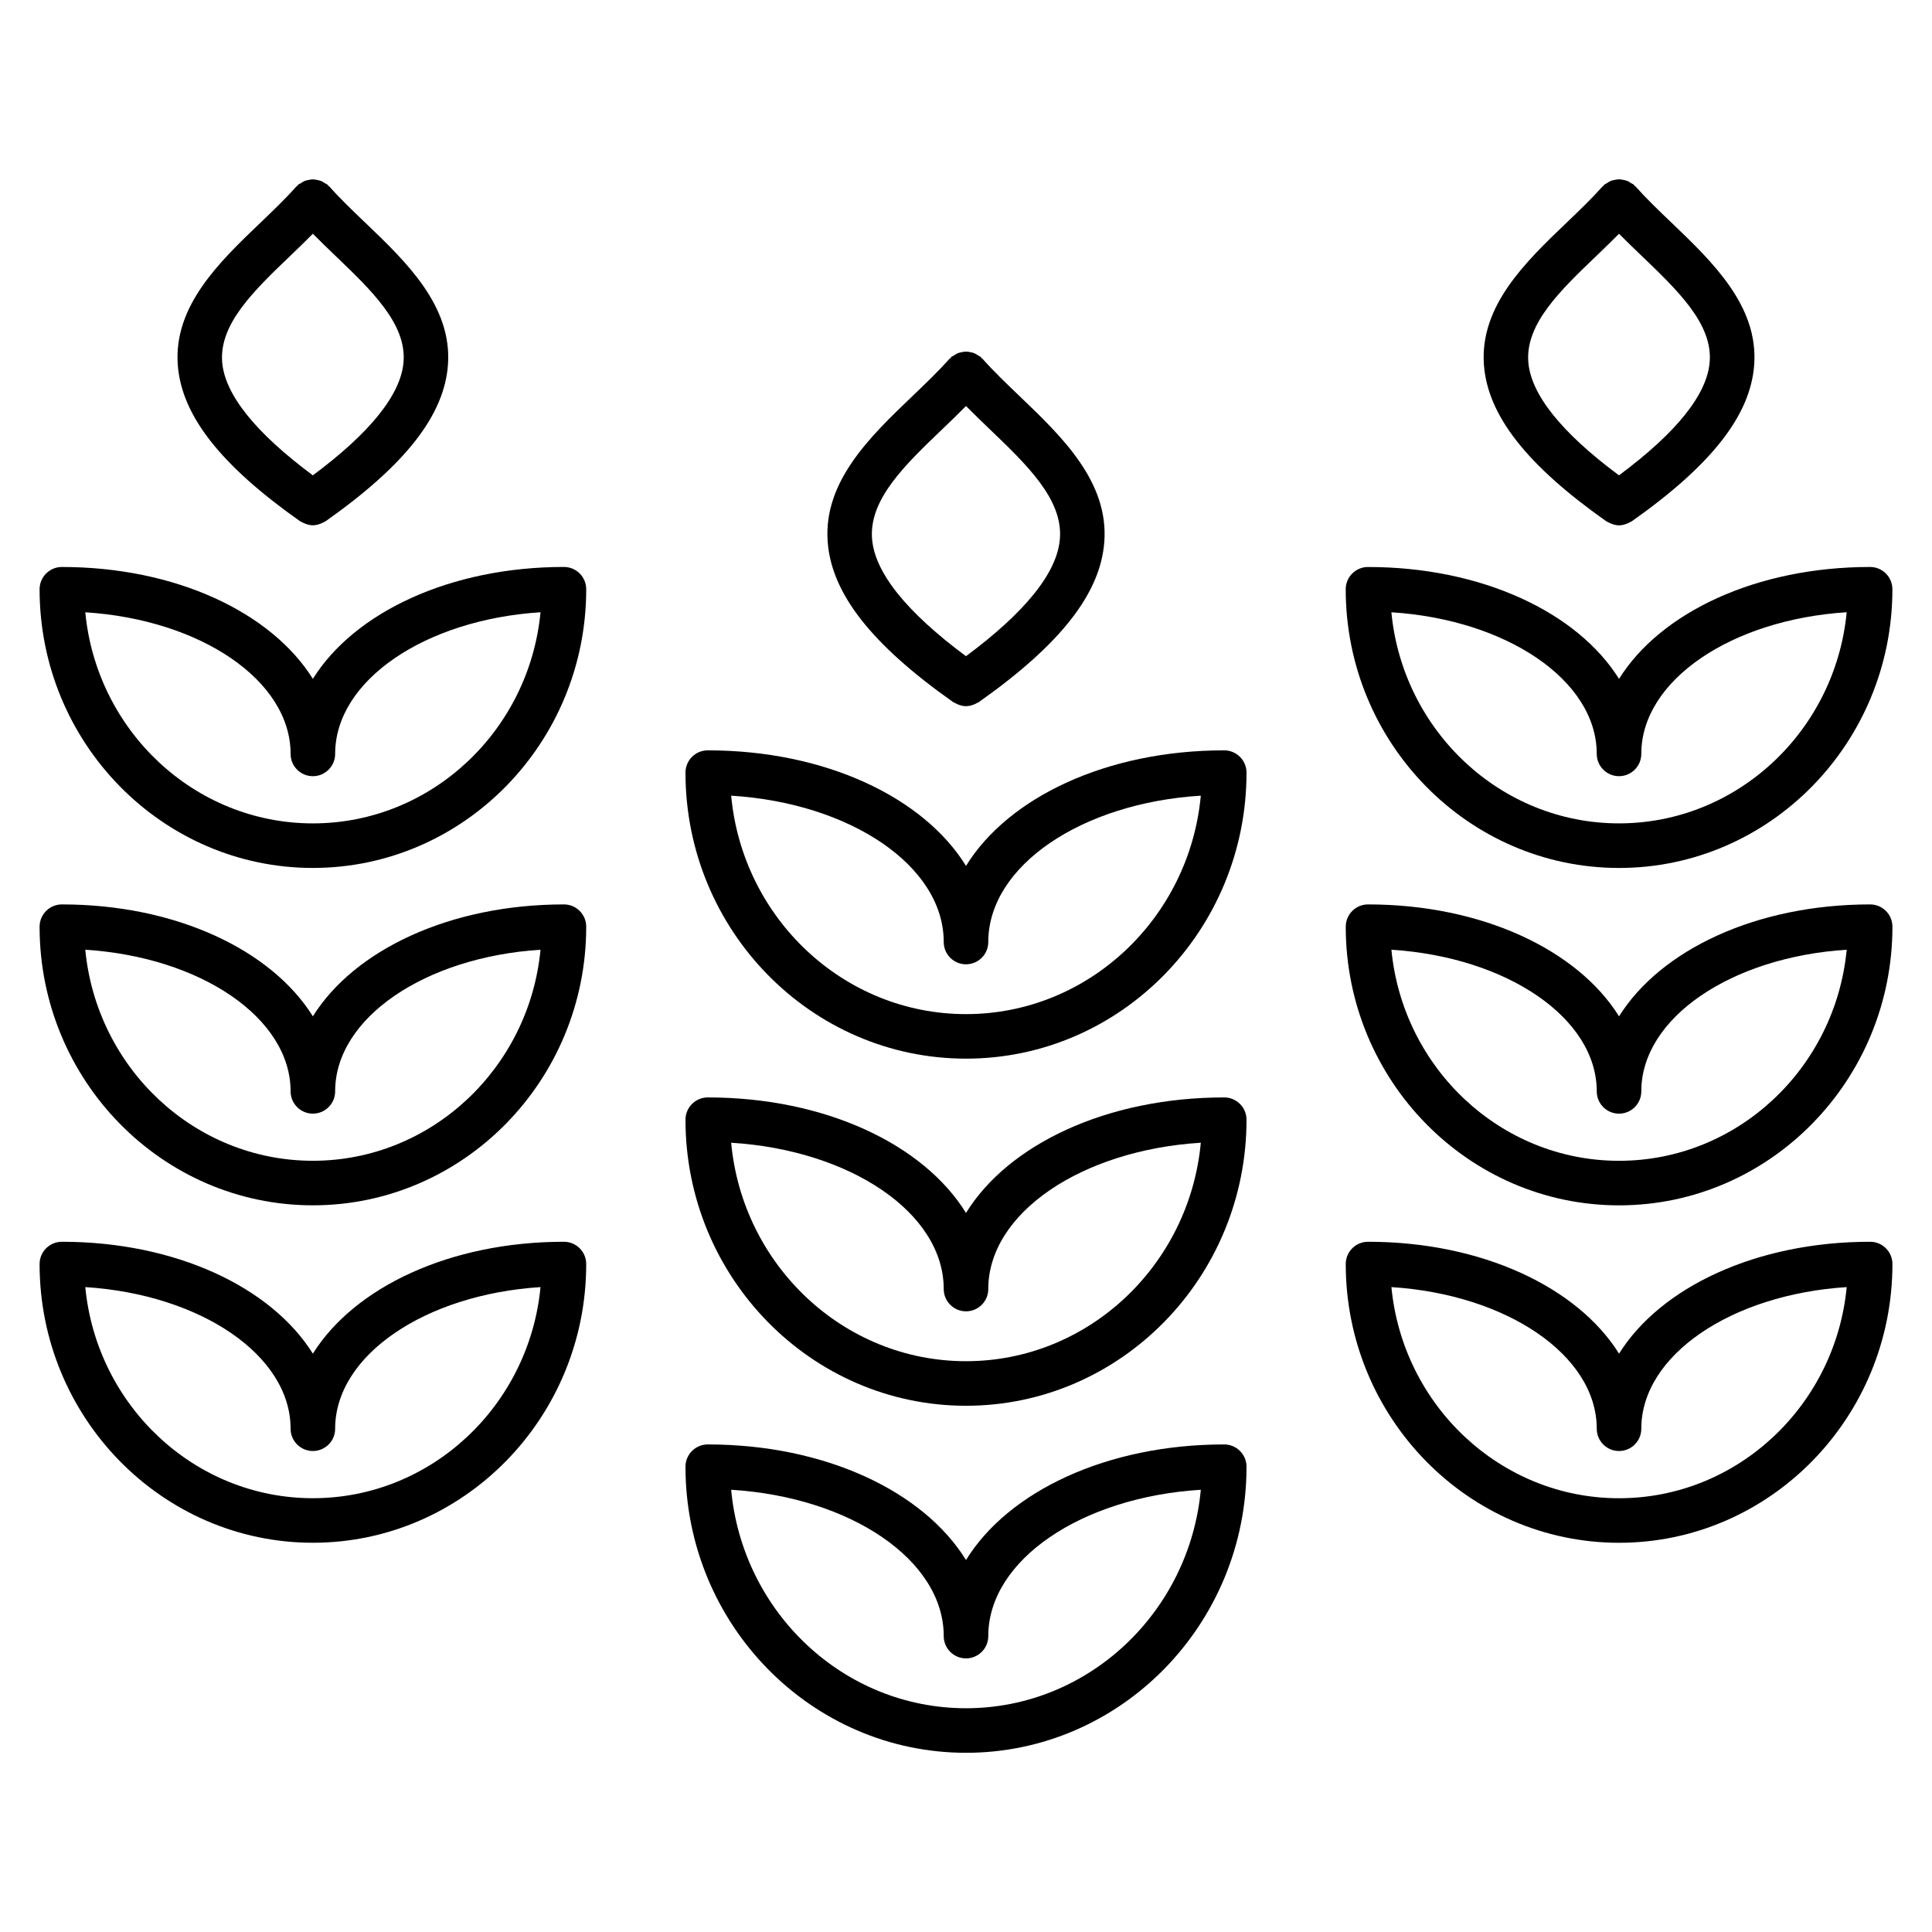
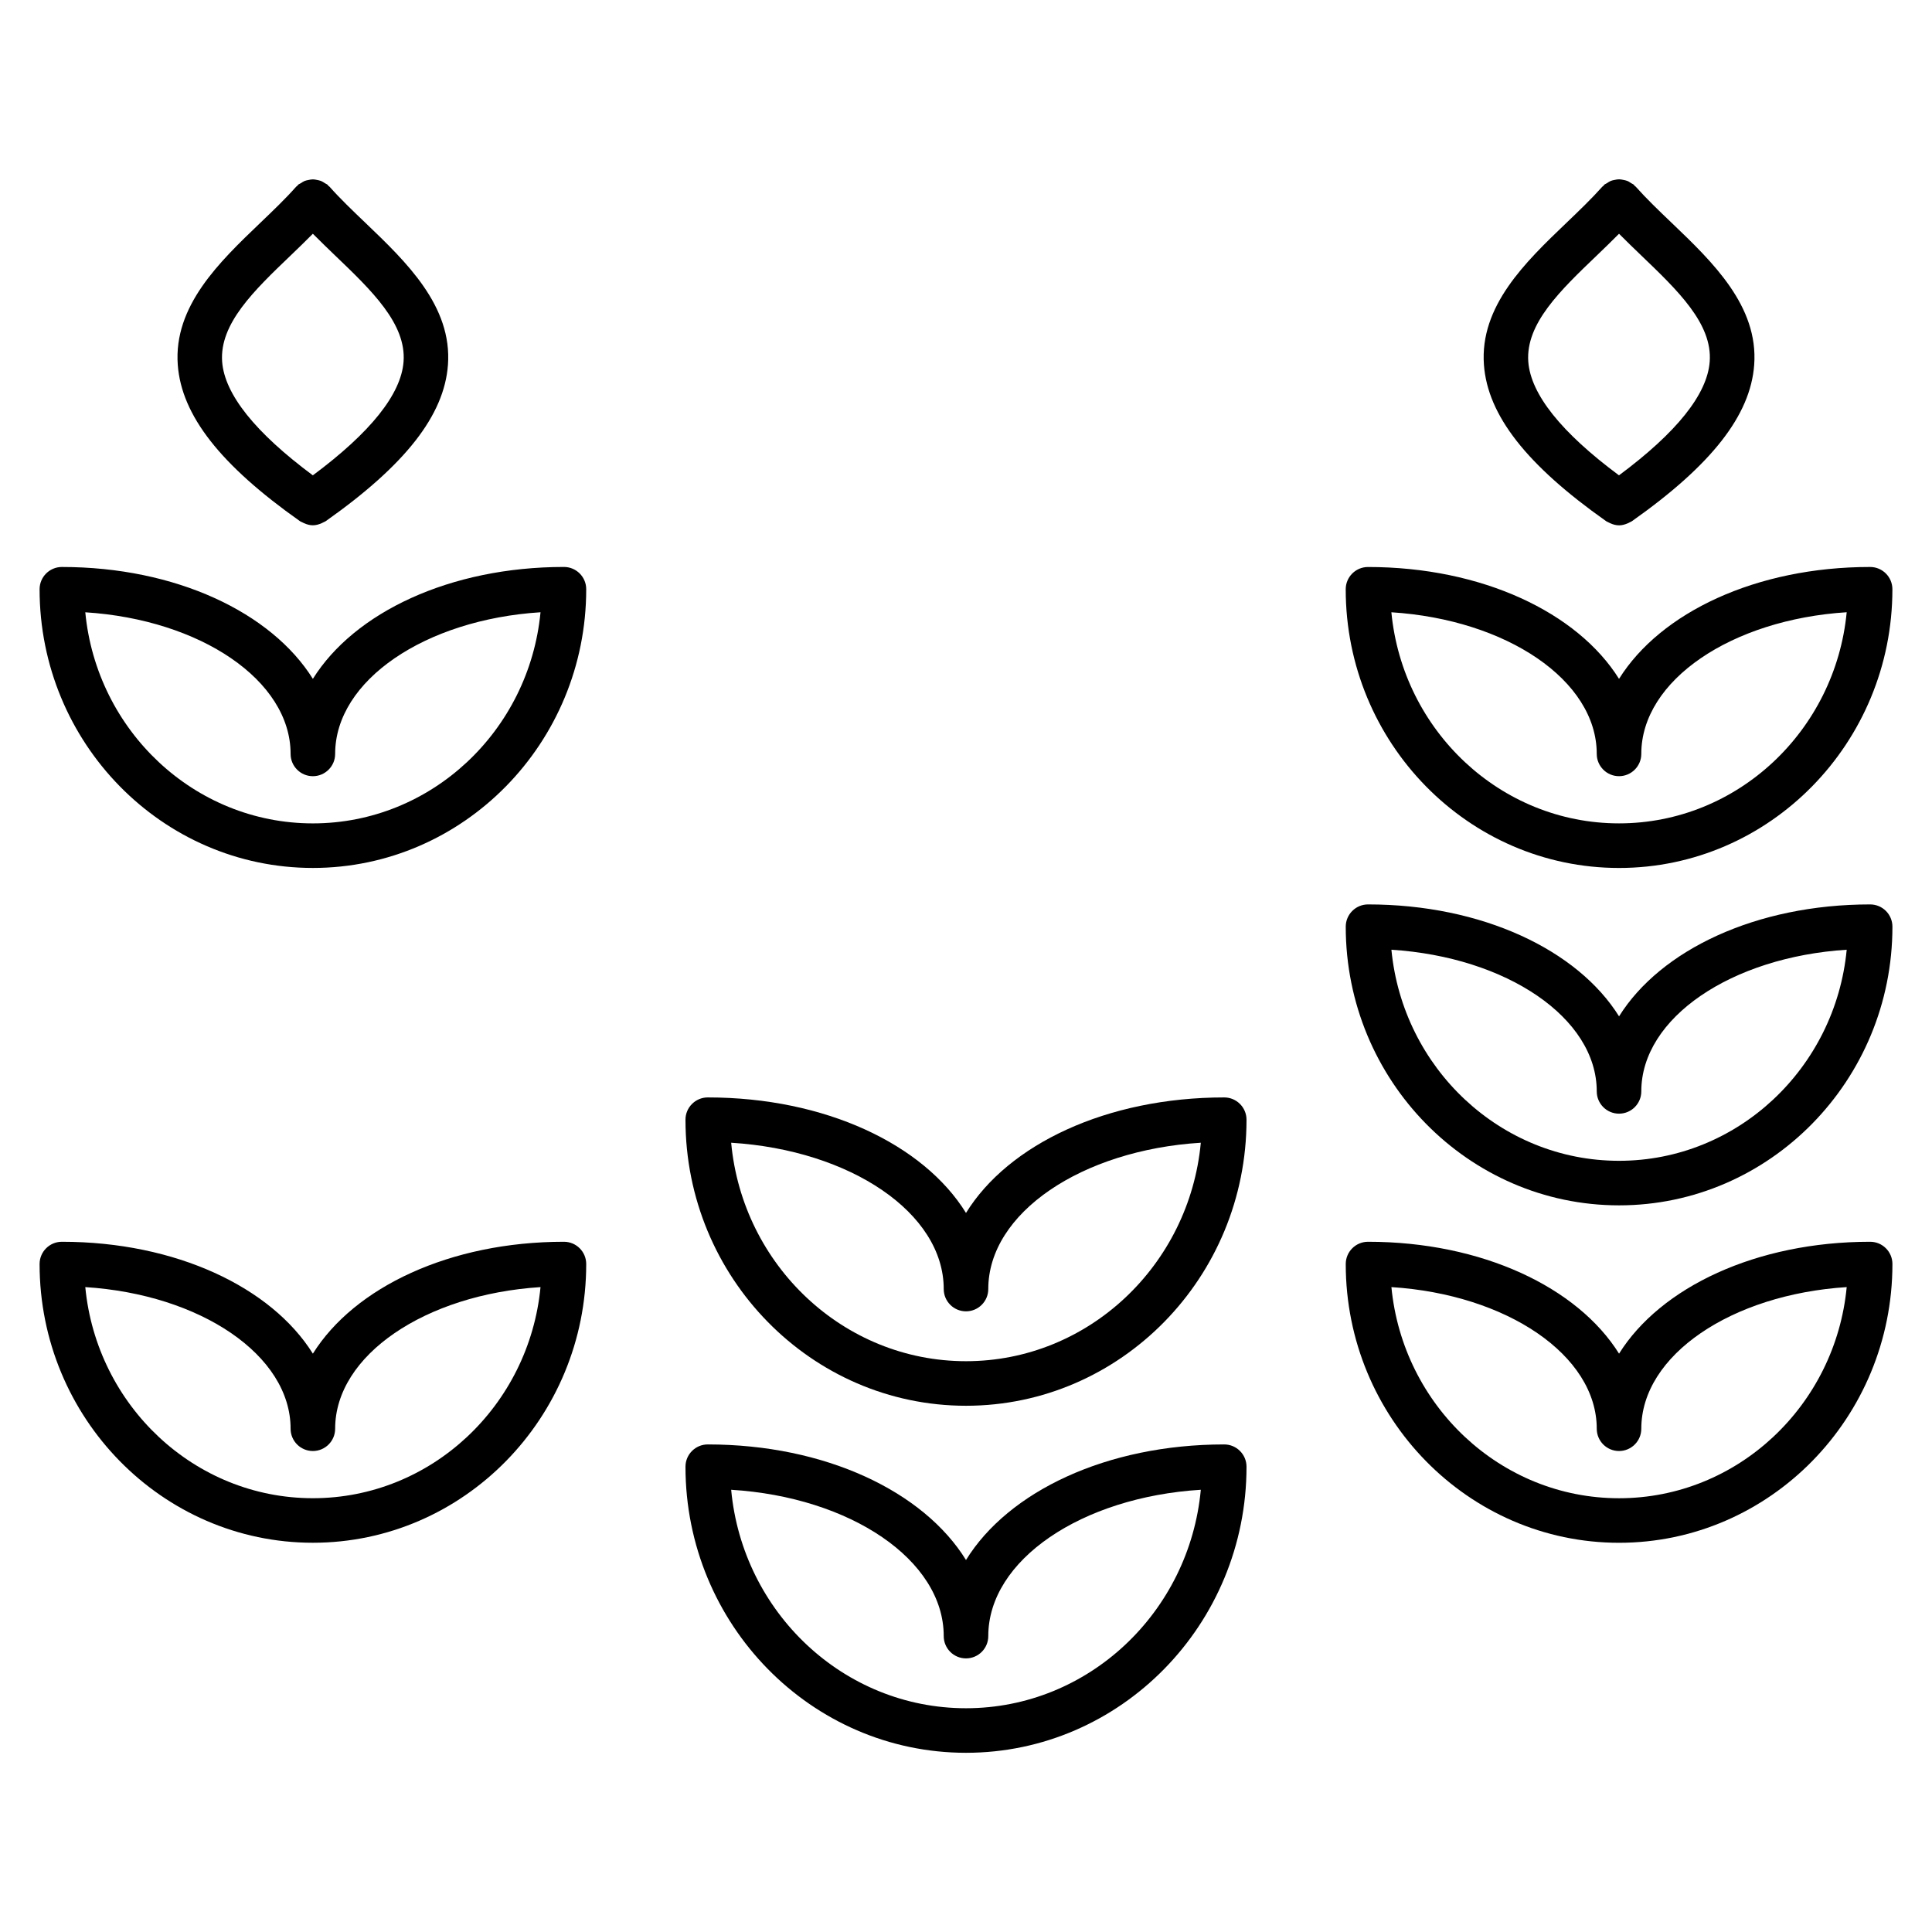
<svg xmlns="http://www.w3.org/2000/svg" fill="#000000" width="800px" height="800px" version="1.1" viewBox="144 144 512 512">
  <g>
    <path d="m468.43 434.83c-31.133 0-57.223 12.445-68.43 30.613-11.219-18.168-37.297-30.613-68.438-30.613-3.258 0-5.902 2.644-5.902 5.902 0 41.801 33.348 75.809 74.344 75.809 40.988 0 74.336-34.008 74.336-75.809-0.004-3.258-2.652-5.902-5.91-5.902zm-68.43 69.902c-32.473 0-59.223-25.465-62.234-57.898 31.582 1.953 56.332 18.594 56.332 38.777 0 3.258 2.644 5.902 5.902 5.902s5.902-2.644 5.902-5.902c0-20.176 24.75-36.824 56.324-38.777-3.016 32.426-29.766 57.898-62.227 57.898z" />
-     <path d="m468.43 342.85c-31.133 0-57.223 12.453-68.43 30.621-11.219-18.168-37.297-30.621-68.438-30.621-3.258 0-5.902 2.644-5.902 5.902 0 41.801 33.348 75.801 74.344 75.801 40.988 0 74.336-34.008 74.336-75.809-0.004-3.25-2.652-5.894-5.91-5.894zm-68.43 69.902c-32.473 0-59.223-25.457-62.234-57.891 31.582 1.953 56.332 18.594 56.332 38.785 0 3.258 2.644 5.902 5.902 5.902s5.902-2.644 5.902-5.902c0-20.184 24.742-36.84 56.324-38.785-3.016 32.434-29.766 57.891-62.227 57.891z" />
    <path d="m468.43 526.79c-31.133 0-57.223 12.453-68.43 30.629-11.219-18.176-37.297-30.629-68.438-30.629-3.258 0-5.902 2.644-5.902 5.902 0 41.809 33.348 75.816 74.344 75.816 40.988 0 74.336-34.008 74.336-75.816-0.004-3.258-2.652-5.902-5.91-5.902zm-68.43 69.91c-32.473 0-59.223-25.465-62.234-57.898 31.582 1.945 56.332 18.594 56.332 38.785 0 3.258 2.644 5.902 5.902 5.902s5.902-2.644 5.902-5.902c0-20.184 24.742-36.84 56.324-38.785-3.016 32.434-29.766 57.898-62.227 57.898z" />
-     <path d="m396.6 330.07c0.164 0.117 0.348 0.156 0.512 0.25 0.172 0.102 0.348 0.18 0.527 0.262 0.762 0.34 1.551 0.566 2.356 0.566 0.805 0 1.59-0.227 2.356-0.559 0.18-0.086 0.355-0.164 0.527-0.27 0.164-0.094 0.355-0.141 0.512-0.25 21.672-15.305 32.242-28.797 33.266-42.477 1.188-15.98-11.336-27.969-22.395-38.551-3.566-3.418-6.934-6.637-9.863-9.934-0.078-0.094-0.195-0.125-0.285-0.211-0.09-0.086-0.098-0.199-0.184-0.277-0.211-0.188-0.48-0.262-0.707-0.418-0.34-0.219-0.652-0.449-1.023-0.598-0.348-0.141-0.691-0.195-1.055-0.277-0.387-0.07-0.754-0.156-1.148-0.148-0.363 0-0.699 0.07-1.062 0.141-0.387 0.07-0.754 0.141-1.125 0.293-0.355 0.148-0.66 0.363-0.992 0.582-0.234 0.156-0.504 0.227-0.715 0.418-0.094 0.078-0.125 0.195-0.211 0.285-0.086 0.086-0.195 0.117-0.285 0.211-2.93 3.289-6.297 6.519-9.863 9.926-11.051 10.578-23.594 22.578-22.395 38.551 1.004 13.684 11.574 27.184 33.254 42.484zm-2.707-72.492c2.039-1.953 4.102-3.953 6.109-5.984 2.016 2.031 4.07 4.031 6.109 5.984 10.059 9.629 19.562 18.719 18.781 29.141-0.668 8.973-9.109 19.461-24.898 31.18-15.793-11.723-24.23-22.215-24.898-31.188-0.766-10.414 8.734-19.512 18.797-29.133z" />
    <path d="m639.61 383.68c-30.211 0-55.539 12.051-66.543 29.66-10.996-17.602-36.312-29.66-66.527-29.66-3.258 0-5.902 2.644-5.902 5.902 0 40.723 32.496 73.848 72.43 73.848 39.941 0 72.445-33.125 72.445-73.848 0.004-3.258-2.641-5.902-5.902-5.902zm-66.547 67.945c-31.41 0-57.316-24.586-60.324-55.938 30.527 1.945 54.418 18.043 54.418 37.543 0 3.258 2.644 5.902 5.902 5.902 3.258 0 5.902-2.644 5.902-5.902 0-19.508 23.898-35.598 54.434-37.543-2.992 31.352-28.91 55.938-60.332 55.938z" />
    <path d="m573.06 374.02c39.941 0 72.445-33.133 72.445-73.863 0-3.258-2.644-5.902-5.902-5.902-30.211 0-55.547 12.051-66.543 29.652-10.996-17.594-36.312-29.645-66.527-29.645-3.258 0-5.902 2.644-5.902 5.902-0.004 40.723 32.492 73.855 72.43 73.855zm-5.906-30.227c0 3.258 2.644 5.902 5.902 5.902 3.258 0 5.902-2.644 5.902-5.902 0-19.508 23.898-35.598 54.434-37.543-3.008 31.363-28.922 55.953-60.34 55.953-31.41 0-57.316-24.594-60.324-55.945 30.535 1.945 54.426 18.035 54.426 37.535z" />
    <path d="m639.61 473.08c-30.211 0-55.539 12.051-66.543 29.652-10.996-17.594-36.312-29.652-66.527-29.652-3.258 0-5.902 2.644-5.902 5.902 0 40.73 32.496 73.871 72.43 73.871 39.941 0 72.445-33.141 72.445-73.871 0.004-3.258-2.641-5.902-5.902-5.902zm-66.547 67.969c-31.41 0-57.316-24.602-60.324-55.953 30.527 1.938 54.418 18.035 54.418 37.535 0 3.258 2.644 5.902 5.902 5.902 3.258 0 5.902-2.644 5.902-5.902 0-19.5 23.898-35.59 54.434-37.535-2.992 31.352-28.91 55.953-60.332 55.953z" />
-     <path d="m569.66 282.13c0.164 0.117 0.348 0.164 0.52 0.262 0.172 0.102 0.34 0.172 0.52 0.262 0.762 0.34 1.543 0.566 2.356 0.566h0.016c0.812 0 1.59-0.227 2.356-0.566 0.18-0.078 0.348-0.156 0.52-0.262 0.172-0.094 0.363-0.141 0.52-0.262 21.121-14.91 31.418-28.062 32.41-41.414 1.164-15.609-11.043-27.301-21.82-37.613-3.465-3.312-6.731-6.445-9.582-9.645-0.086-0.094-0.188-0.125-0.277-0.211-0.094-0.086-0.125-0.195-0.211-0.285-0.211-0.188-0.488-0.27-0.723-0.426-0.332-0.211-0.637-0.441-1-0.582-0.371-0.148-0.738-0.219-1.133-0.293-0.355-0.07-0.691-0.141-1.055-0.141-0.402 0-0.789 0.078-1.172 0.156-0.348 0.07-0.684 0.125-1.016 0.262-0.379 0.156-0.715 0.387-1.062 0.621-0.219 0.148-0.48 0.211-0.684 0.402-0.094 0.078-0.125 0.188-0.203 0.277-0.086 0.086-0.195 0.125-0.285 0.211-2.844 3.195-6.109 6.328-9.582 9.652-10.77 10.312-22.977 22.004-21.812 37.613 1 13.352 11.289 26.516 32.402 41.414zm-2.426-70.484c1.945-1.859 3.906-3.769 5.824-5.699 1.922 1.93 3.883 3.832 5.824 5.691 9.746 9.336 18.965 18.152 18.207 28.207-0.645 8.66-8.785 18.789-24.043 30.125-15.25-11.328-23.387-21.469-24.035-30.117-0.73-10.062 8.477-18.879 18.223-28.207z" />
-     <path d="m293.45 383.68c-30.211 0-55.527 12.051-66.535 29.652-10.996-17.602-36.312-29.652-66.52-29.652-3.258 0-5.902 2.644-5.902 5.902 0 40.715 32.488 73.84 72.422 73.84 39.941 0 72.438-33.125 72.438-73.84 0.004-3.258-2.641-5.902-5.902-5.902zm-66.531 67.938c-31.41 0-57.309-24.586-60.316-55.93 30.52 1.945 54.41 18.043 54.41 37.535 0 3.258 2.644 5.902 5.902 5.902 3.258 0 5.902-2.644 5.902-5.902 0-19.5 23.898-35.59 54.426-37.535-3.008 31.344-28.91 55.93-60.324 55.93z" />
+     <path d="m569.66 282.13c0.164 0.117 0.348 0.164 0.52 0.262 0.172 0.102 0.34 0.172 0.52 0.262 0.762 0.34 1.543 0.566 2.356 0.566h0.016c0.812 0 1.59-0.227 2.356-0.566 0.18-0.078 0.348-0.156 0.52-0.262 0.172-0.094 0.363-0.141 0.52-0.262 21.121-14.91 31.418-28.062 32.41-41.414 1.164-15.609-11.043-27.301-21.82-37.613-3.465-3.312-6.731-6.445-9.582-9.645-0.086-0.094-0.188-0.125-0.277-0.211-0.094-0.086-0.125-0.195-0.211-0.285-0.211-0.188-0.488-0.27-0.723-0.426-0.332-0.211-0.637-0.441-1-0.582-0.371-0.148-0.738-0.219-1.133-0.293-0.355-0.07-0.691-0.141-1.055-0.141-0.402 0-0.789 0.078-1.172 0.156-0.348 0.07-0.684 0.125-1.016 0.262-0.379 0.156-0.715 0.387-1.062 0.621-0.219 0.148-0.48 0.211-0.684 0.402-0.094 0.078-0.125 0.188-0.203 0.277-0.086 0.086-0.195 0.125-0.285 0.211-2.844 3.195-6.109 6.328-9.582 9.652-10.77 10.312-22.977 22.004-21.812 37.613 1 13.352 11.289 26.516 32.402 41.414zm-2.426-70.484c1.945-1.859 3.906-3.769 5.824-5.699 1.922 1.93 3.883 3.832 5.824 5.691 9.746 9.336 18.965 18.152 18.207 28.207-0.645 8.66-8.785 18.789-24.043 30.125-15.25-11.328-23.387-21.469-24.035-30.117-0.73-10.062 8.477-18.879 18.223-28.207" />
    <path d="m293.45 294.25c-30.211 0-55.539 12.051-66.535 29.652-10.996-17.594-36.312-29.645-66.52-29.645-3.258 0-5.902 2.644-5.902 5.902 0 40.723 32.488 73.855 72.422 73.855 39.941 0 72.438-33.133 72.438-73.863 0.004-3.258-2.641-5.902-5.902-5.902zm-66.531 67.957c-31.418 0-57.309-24.594-60.316-55.945 30.52 1.945 54.41 18.035 54.41 37.535 0 3.258 2.644 5.902 5.902 5.902 3.258 0 5.902-2.644 5.902-5.902 0-19.508 23.898-35.598 54.426-37.543-3 31.363-28.91 55.953-60.324 55.953z" />
    <path d="m293.45 473.08c-30.211 0-55.527 12.051-66.535 29.652-10.996-17.594-36.312-29.652-66.52-29.652-3.258 0-5.902 2.644-5.902 5.902 0 40.73 32.488 73.863 72.422 73.863 39.941 0 72.438-33.133 72.438-73.863 0.004-3.258-2.641-5.902-5.902-5.902zm-66.531 67.961c-31.418 0-57.309-24.594-60.316-55.945 30.52 1.938 54.41 18.035 54.41 37.535 0 3.258 2.644 5.902 5.902 5.902 3.258 0 5.902-2.644 5.902-5.902 0-19.5 23.898-35.59 54.426-37.535-3 31.352-28.91 55.945-60.324 55.945z" />
    <path d="m223.51 282.13c0.164 0.117 0.348 0.156 0.512 0.25 0.172 0.102 0.348 0.18 0.527 0.262 0.762 0.34 1.551 0.566 2.356 0.566 0.805 0 1.598-0.227 2.356-0.566 0.18-0.078 0.355-0.164 0.527-0.262 0.164-0.094 0.355-0.141 0.512-0.25 21.121-14.91 31.418-28.062 32.41-41.414 1.164-15.609-11.051-27.309-21.828-37.621-3.465-3.312-6.731-6.438-9.574-9.637-0.086-0.094-0.195-0.125-0.285-0.211-0.086-0.078-0.117-0.188-0.203-0.277-0.211-0.188-0.48-0.262-0.715-0.418-0.332-0.211-0.645-0.441-1-0.582-0.371-0.148-0.738-0.211-1.125-0.293-0.355-0.07-0.699-0.141-1.062-0.141-0.395 0-0.762 0.078-1.148 0.156-0.363 0.07-0.707 0.133-1.055 0.27-0.352 0.152-0.668 0.375-1.008 0.594-0.234 0.156-0.504 0.219-0.715 0.418-0.094 0.086-0.125 0.203-0.211 0.281-0.078 0.086-0.195 0.117-0.277 0.203-2.84 3.207-6.109 6.332-9.57 9.645-10.777 10.312-22.984 22.004-21.82 37.613 0.996 13.352 11.285 26.516 32.398 41.414zm-2.418-70.492c1.945-1.859 3.906-3.762 5.816-5.691 1.922 1.93 3.883 3.824 5.816 5.684 9.754 9.336 18.973 18.152 18.223 28.215-0.645 8.652-8.793 18.789-24.043 30.125-15.242-11.328-23.387-21.469-24.035-30.117-0.73-10.07 8.477-18.887 18.223-28.215z" />
  </g>
</svg>